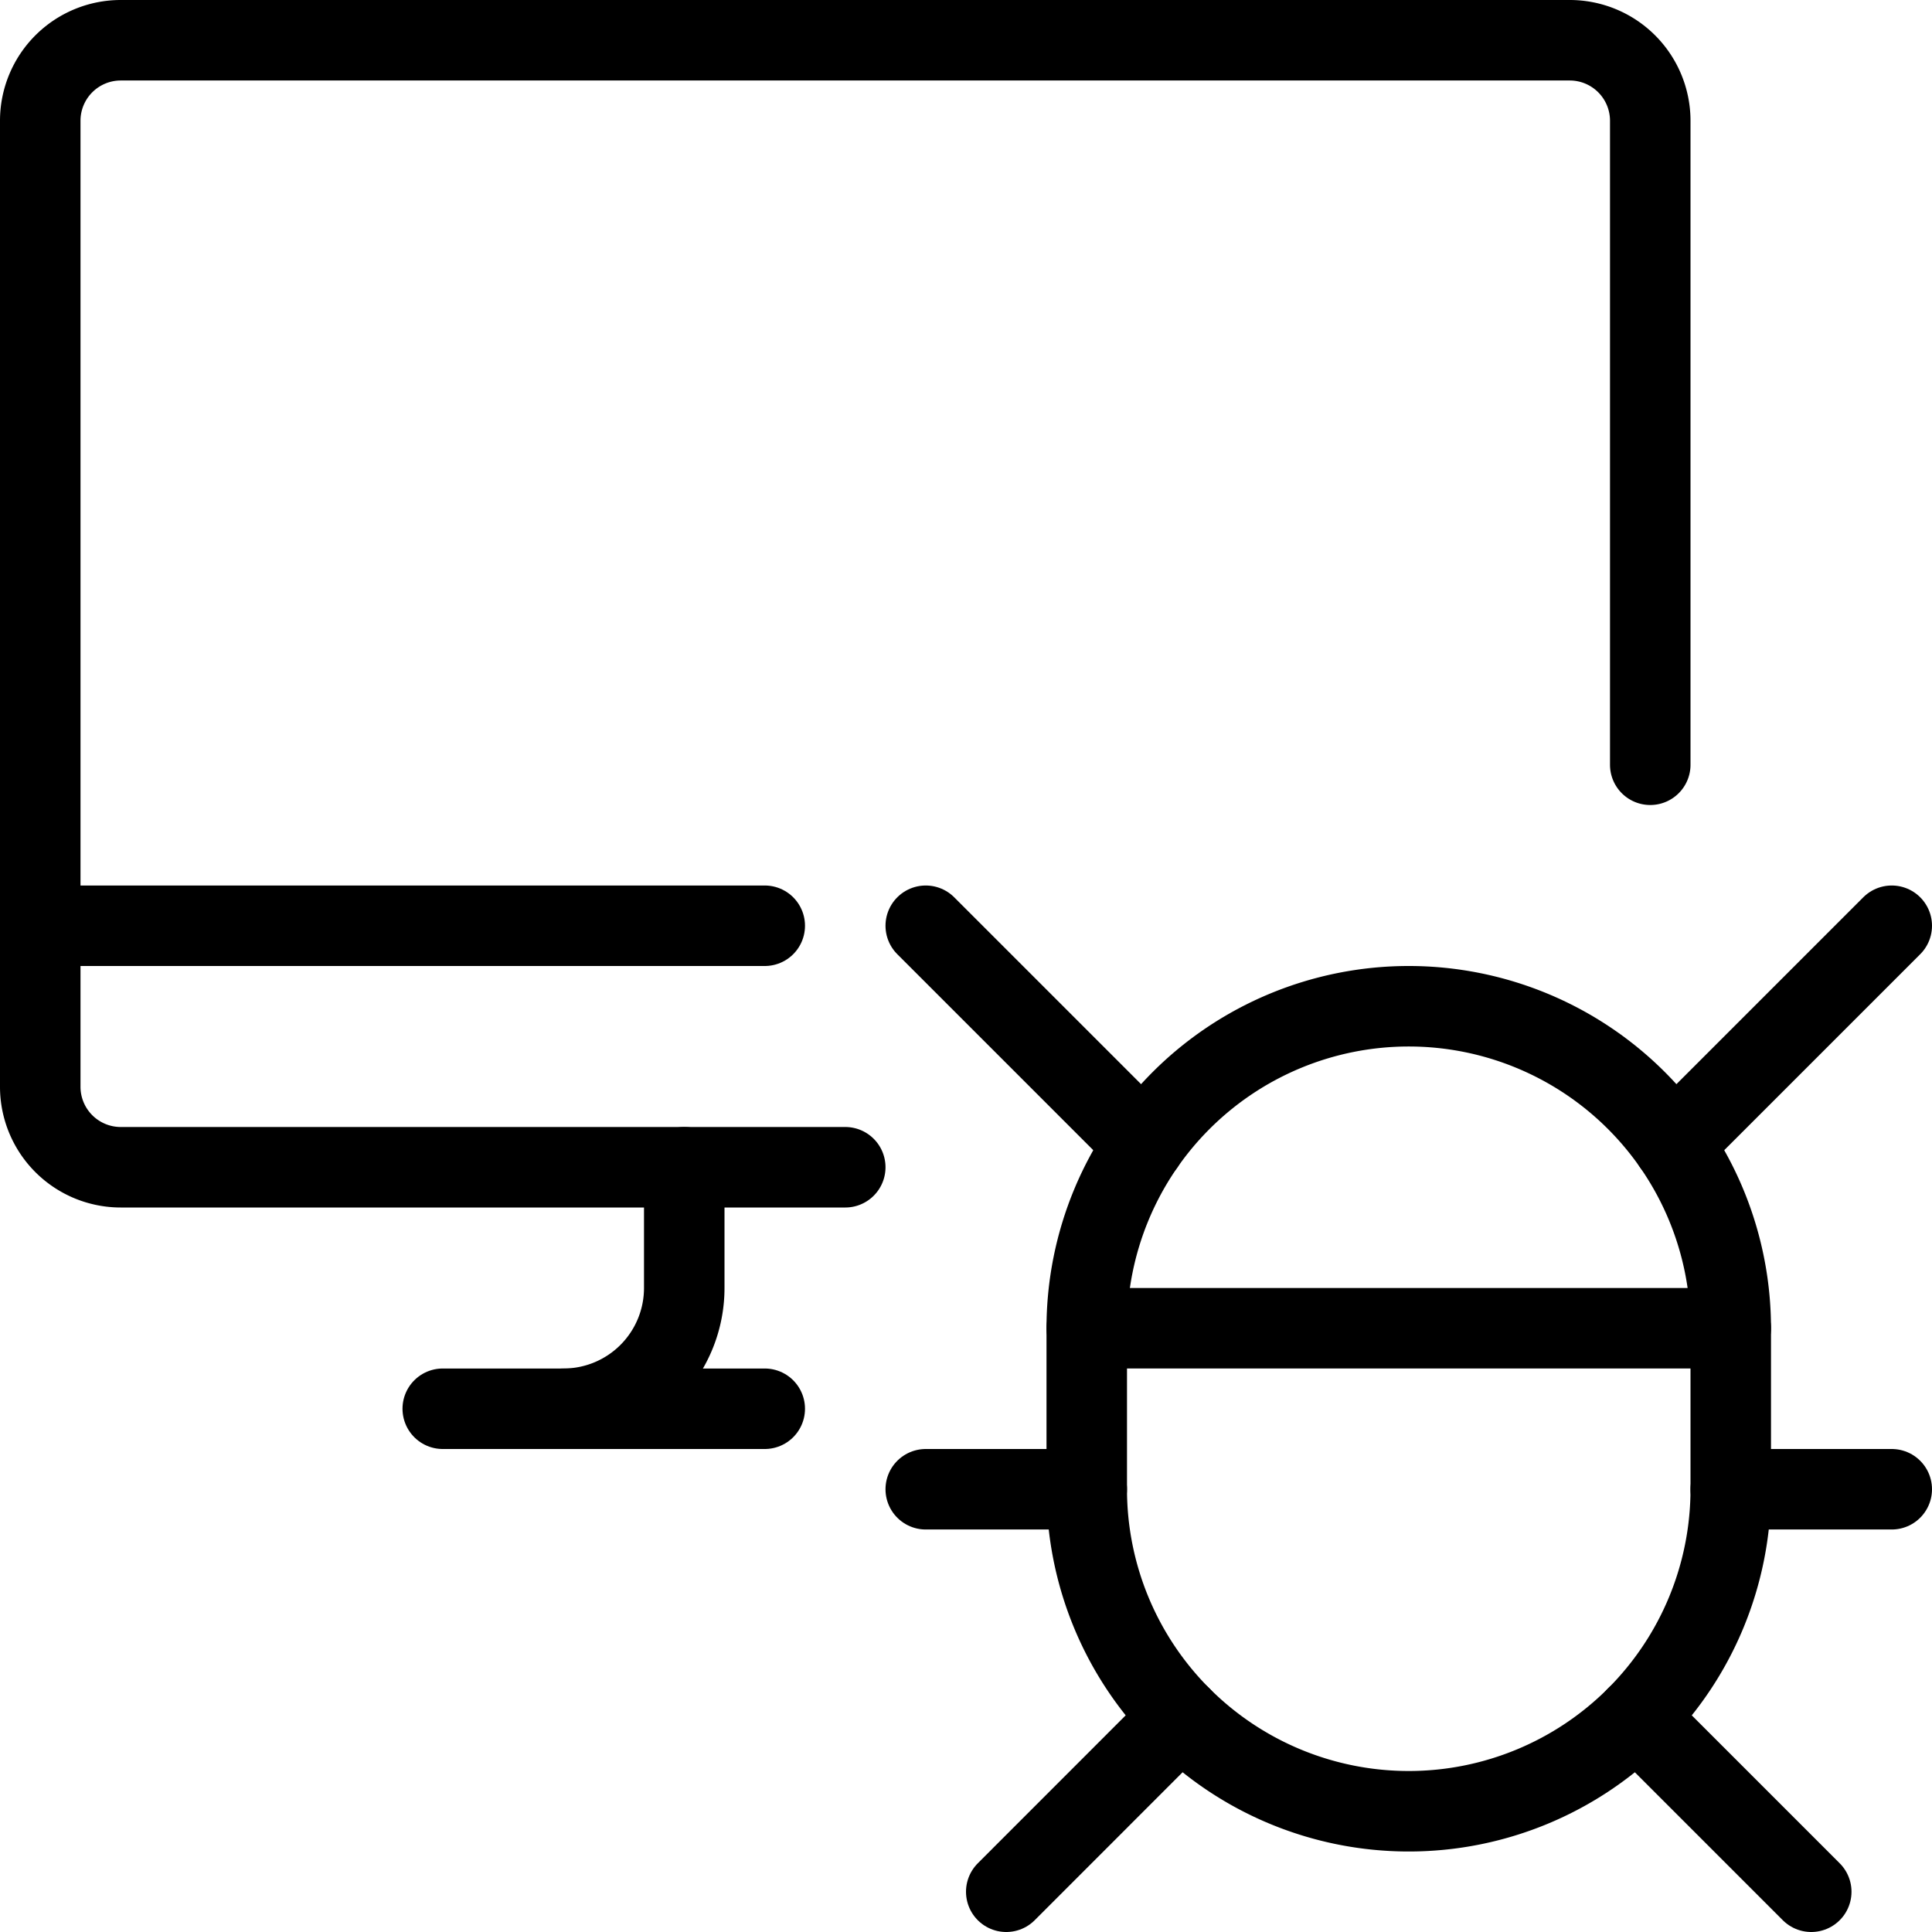
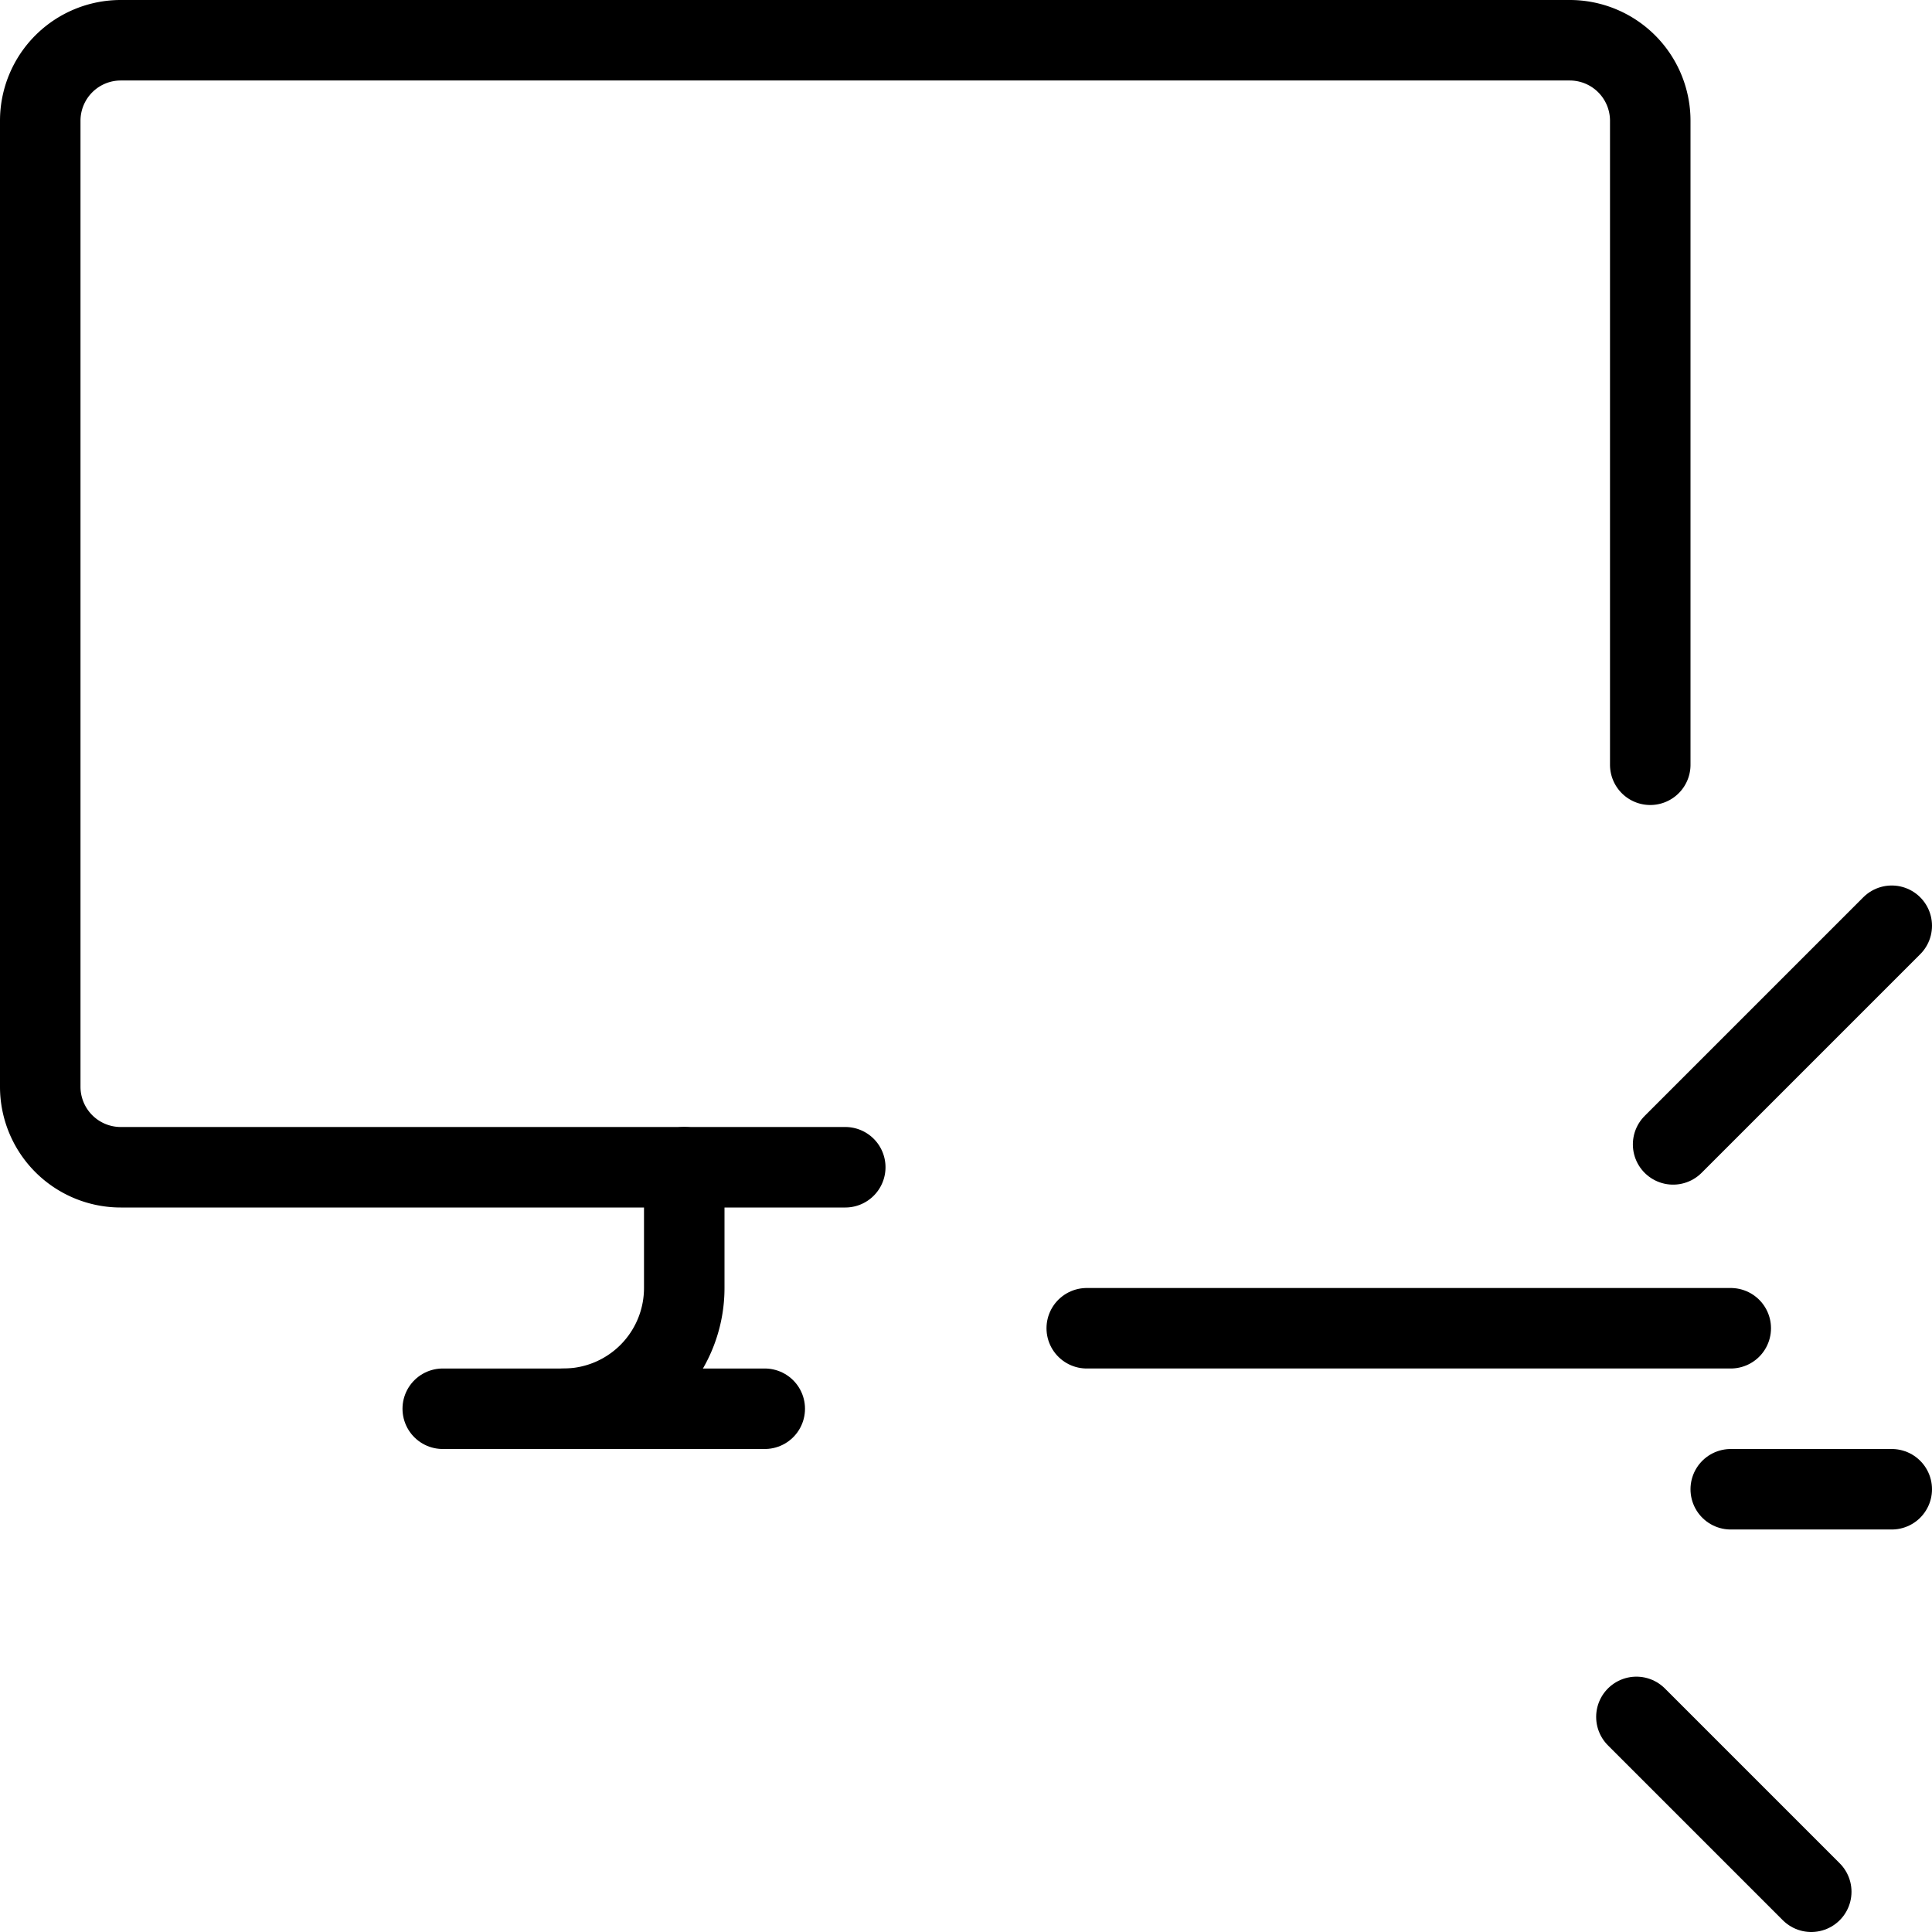
<svg xmlns="http://www.w3.org/2000/svg" viewBox="0 0 24 24">
  <g transform="matrix(1,0,0,1,0,0)">
    <path d="M5.5 17.5L9.5 17.5" fill="none" stroke="#000000" stroke-linecap="round" stroke-linejoin="round" />
-     <path d="M0.5 11.5L9.5 11.5" fill="none" stroke="#000000" stroke-linecap="round" stroke-linejoin="round" />
    <path d="M8.5,14.5V16A1.5,1.5,0,0,1,7,17.5" fill="none" stroke="#000000" stroke-linecap="round" stroke-linejoin="round" />
    <path d="M20.5,9.5v-8a1,1,0,0,0-1-1H1.5a1,1,0,0,0-1,1v12a1,1,0,0,0,1,1h9" fill="none" stroke="#000000" stroke-linecap="round" stroke-linejoin="round" />
-     <path d="M21.5,18.5a4,4,0,0,1-8,0v-2a4,4,0,0,1,8,0Z" fill="none" stroke="#000000" stroke-linecap="round" stroke-linejoin="round" />
    <path d="M13.5 16.5L21.5 16.5" fill="none" stroke="#000000" stroke-linecap="round" stroke-linejoin="round" />
-     <path d="M11.5 18.5L13.5 18.5" fill="none" stroke="#000000" stroke-linecap="round" stroke-linejoin="round" />
    <path d="M21.5 18.5L23.5 18.5" fill="none" stroke="#000000" stroke-linecap="round" stroke-linejoin="round" />
-     <path d="M12.5 23.5L14.671 21.328" fill="none" stroke="#000000" stroke-linecap="round" stroke-linejoin="round" />
-     <path d="M11.5 11.5L14.216 14.216" fill="none" stroke="#000000" stroke-linecap="round" stroke-linejoin="round" />
    <path d="M22.5 23.5L20.328 21.328" fill="none" stroke="#000000" stroke-linecap="round" stroke-linejoin="round" />
    <path d="M23.5 11.5L20.784 14.216" fill="none" stroke="#000000" stroke-linecap="round" stroke-linejoin="round" />
  </g>
</svg>